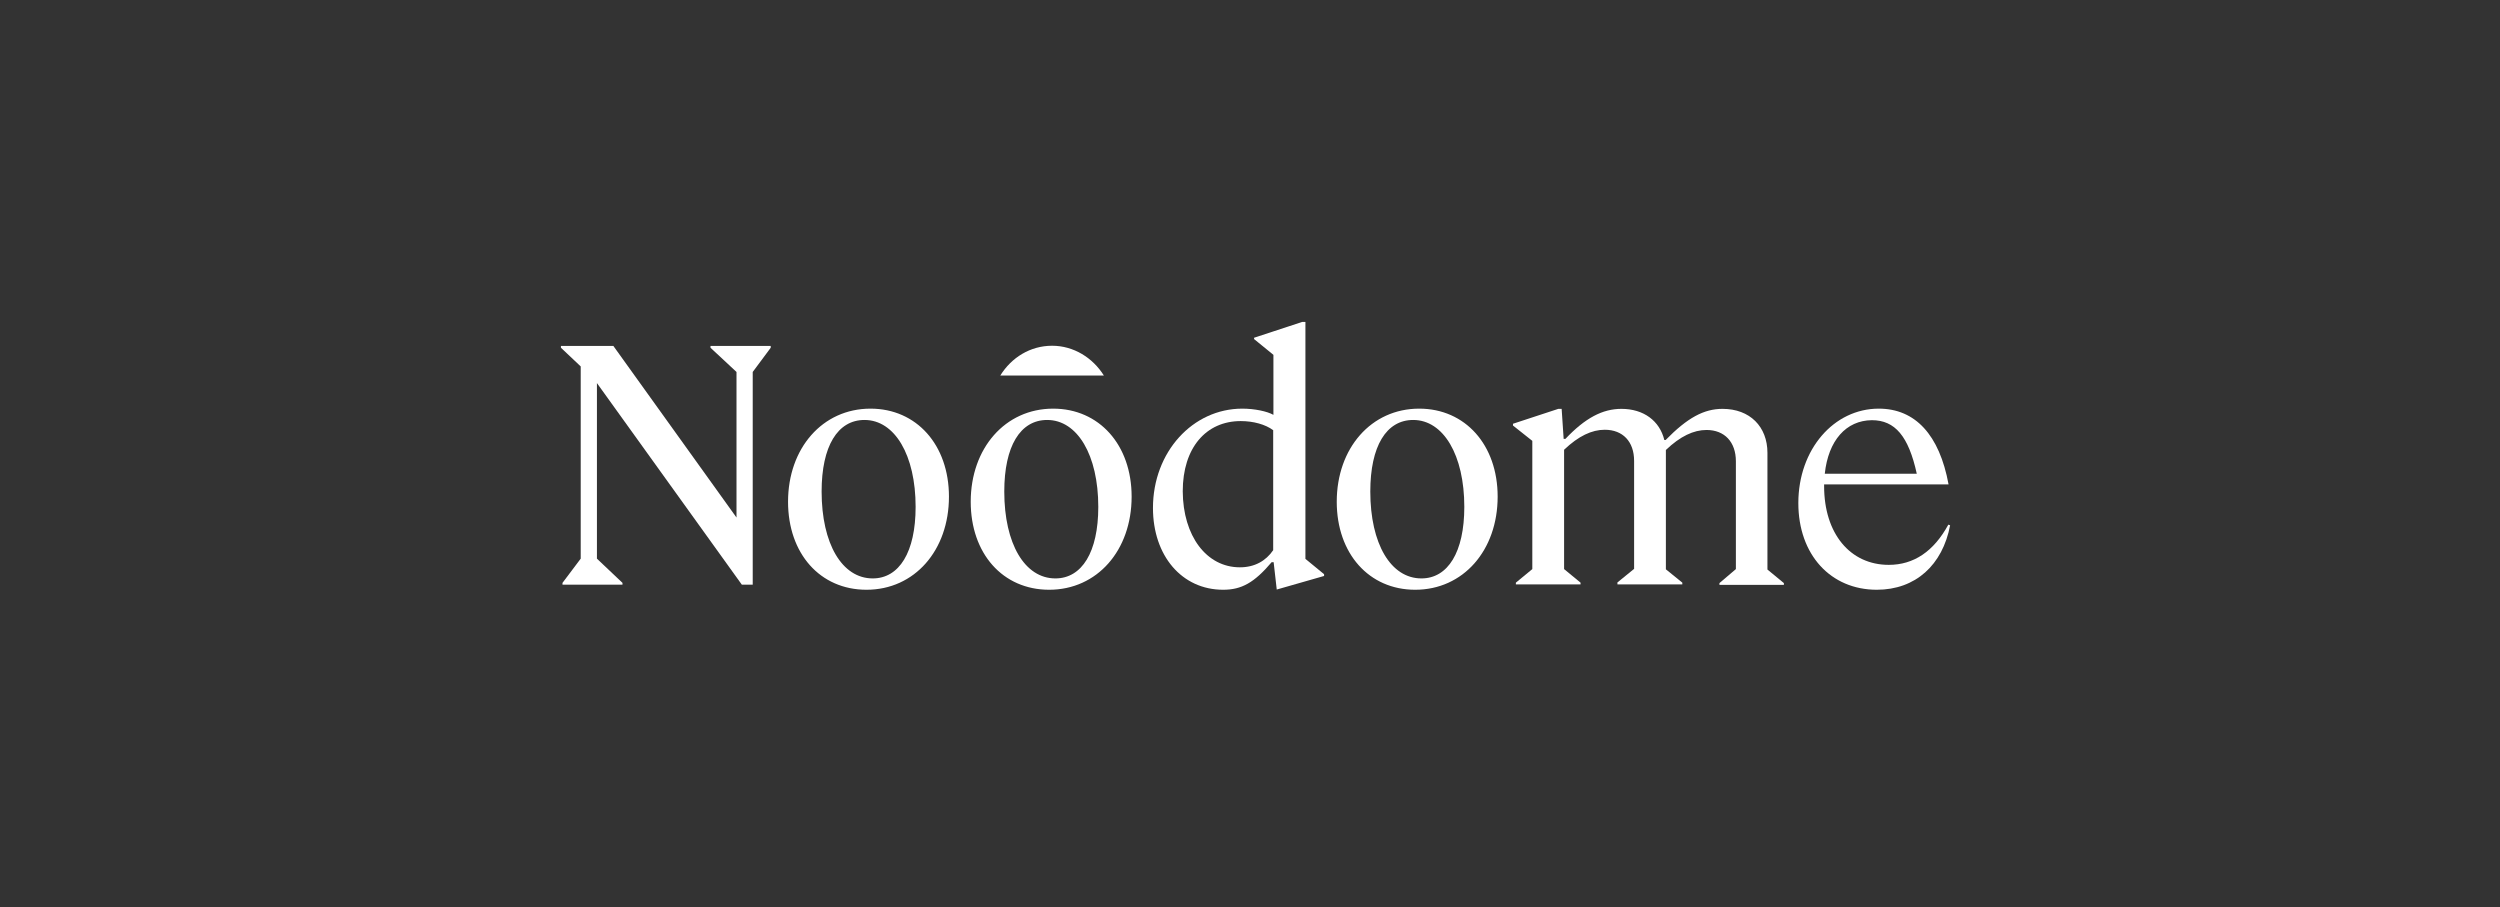
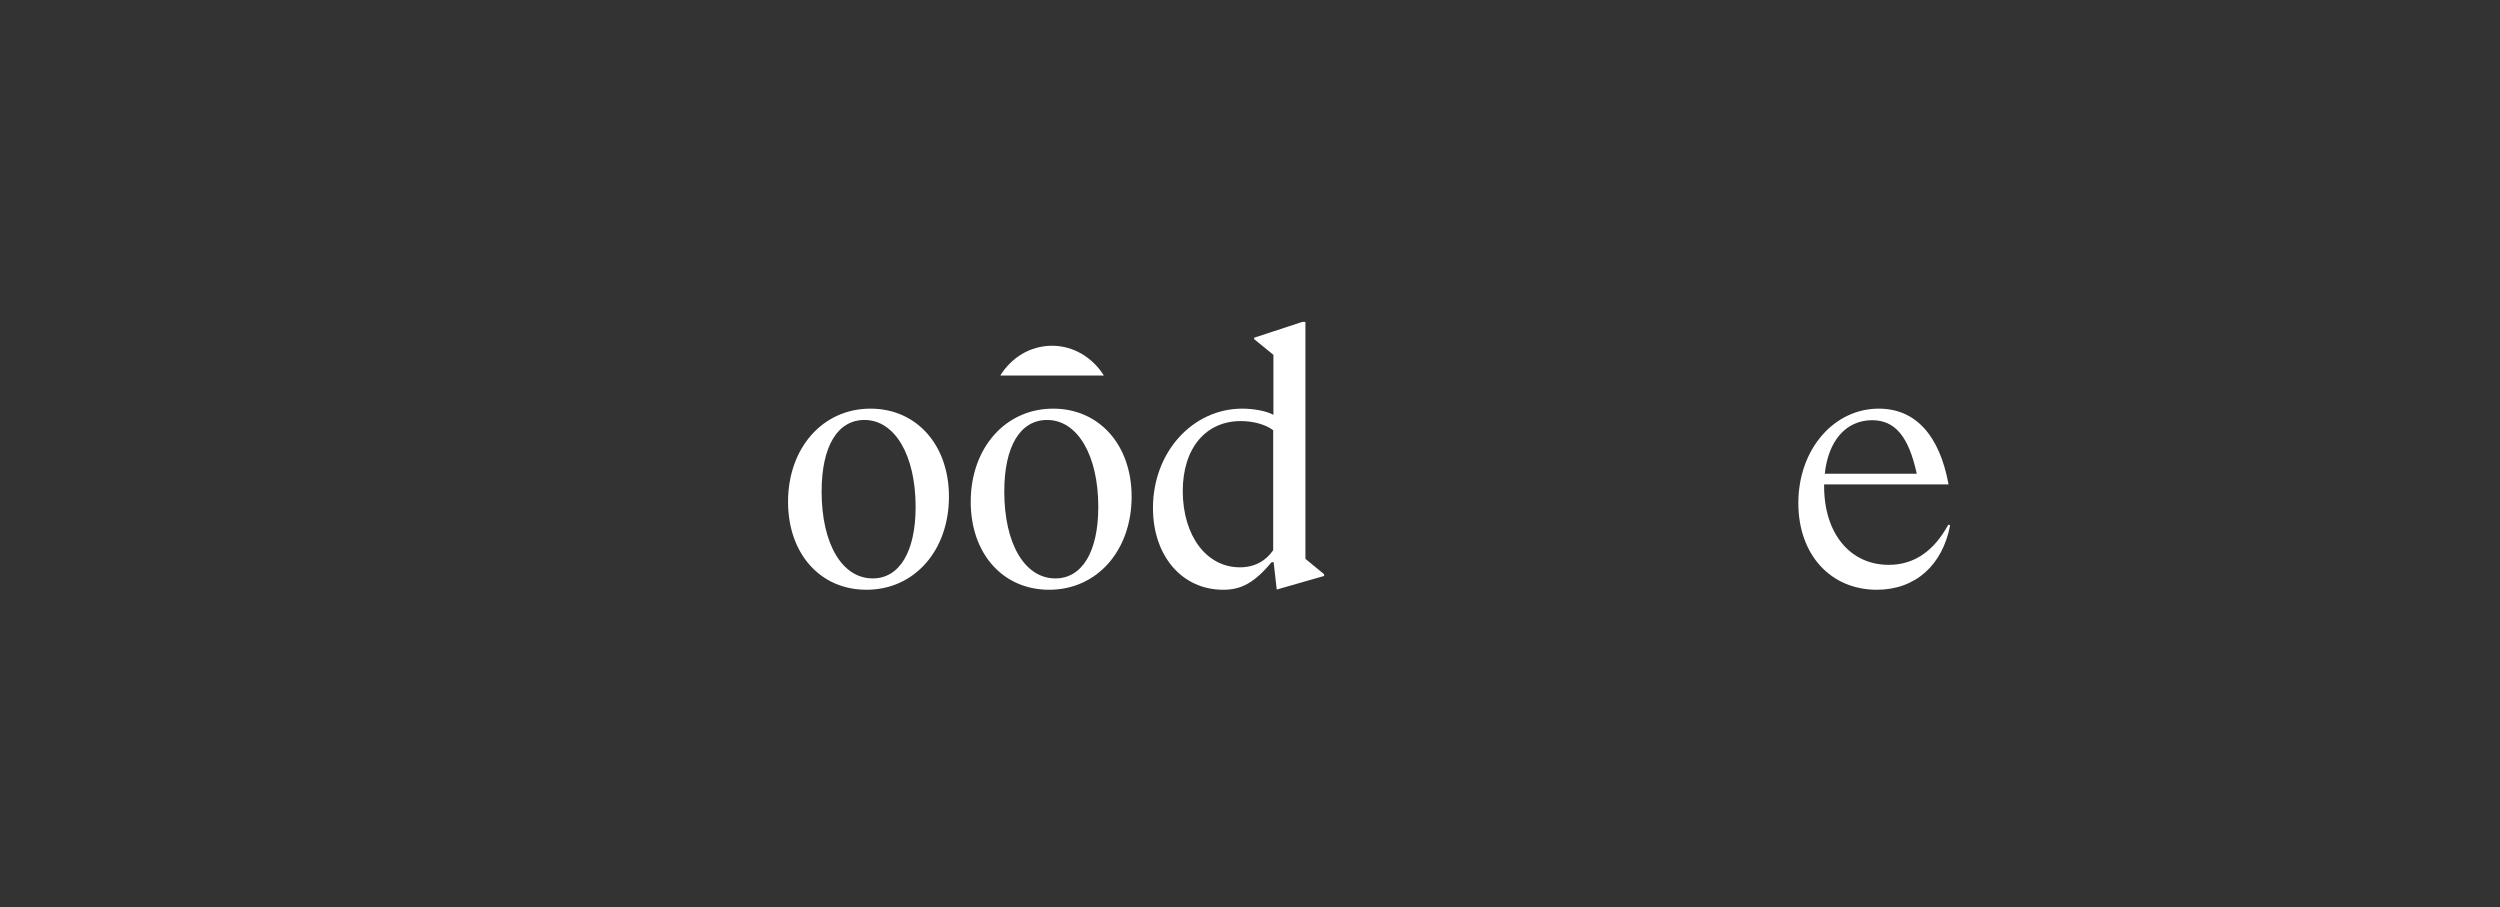
<svg xmlns="http://www.w3.org/2000/svg" width="215" height="78" viewBox="0 0 215 78" fill="none">
  <rect x="0" y="0" width="215" height="78" fill="#333333" stroke="none" />
-   <path d="M63.797 50.28L51.336 32.945V48.044L53.534 50.127V50.28H48.374V50.127L49.941 48.044V31.512L48.24 29.906V29.753H52.751L63.339 44.508V31.989L61.103 29.906V29.753H66.282V29.906L64.734 31.989V50.28H63.797Z" fill="white" />
  <path d="M67.772 43.151C67.772 38.544 70.735 35.143 74.863 35.143C78.819 35.143 81.61 38.258 81.61 42.711C81.61 47.336 78.647 50.719 74.519 50.719C70.525 50.719 67.772 47.604 67.772 43.151ZM78.743 43.59C78.743 39.137 76.946 36.117 74.347 36.117C72.034 36.117 70.659 38.373 70.659 42.271C70.659 46.763 72.417 49.744 75.054 49.744C77.329 49.744 78.743 47.489 78.743 43.59Z" fill="white" />
  <path d="M83.482 43.151C83.482 38.544 86.445 35.143 90.573 35.143C94.529 35.143 97.32 38.258 97.32 42.711C97.32 47.336 94.357 50.719 90.229 50.719C86.234 50.719 83.482 47.604 83.482 43.151ZM94.453 43.59C94.453 39.137 92.656 36.117 90.057 36.117C87.744 36.117 86.368 38.373 86.368 42.271C86.368 46.763 88.127 49.744 90.764 49.744C93.038 49.744 94.453 47.489 94.453 43.59Z" fill="white" />
  <path d="M106.838 35.143C107.889 35.143 108.978 35.372 109.514 35.678V30.517L107.851 29.161V29.046L111.979 27.689H112.266V48.062L113.871 49.381V49.534L109.8 50.7L109.533 48.349H109.361C107.87 50.107 106.78 50.719 105.194 50.719C101.639 50.719 99.155 47.795 99.155 43.686C99.155 38.87 102.576 35.143 106.838 35.143ZM106.628 48.789C107.908 48.789 108.864 48.234 109.494 47.317V36.996C108.825 36.5 107.793 36.213 106.704 36.213C103.723 36.213 101.716 38.506 101.716 42.252C101.735 46.094 103.761 48.789 106.628 48.789Z" fill="white" />
-   <path d="M114.96 43.151C114.96 38.544 117.923 35.143 122.051 35.143C126.007 35.143 128.798 38.258 128.798 42.711C128.798 47.336 125.835 50.719 121.707 50.719C117.732 50.719 114.96 47.604 114.96 43.151ZM125.931 43.59C125.931 39.137 124.134 36.117 121.535 36.117C119.222 36.117 117.846 38.373 117.846 42.271C117.846 46.763 119.605 49.744 122.242 49.744C124.516 49.744 125.931 47.489 125.931 43.59Z" fill="white" />
-   <path d="M139.099 50.242V50.089L140.533 48.923V39.634C140.533 37.972 139.558 36.959 138.01 36.959C136.901 36.959 135.755 37.494 134.512 38.679V48.942L135.927 50.108V50.261H130.365V50.108L131.779 48.942V37.914L130.117 36.596V36.443L134.016 35.162H134.302L134.474 37.742H134.627C136.328 35.946 137.819 35.162 139.443 35.162C141.355 35.162 142.731 36.194 143.132 37.838H143.247C145.12 35.927 146.534 35.162 148.139 35.162C150.49 35.162 152 36.691 152 38.946V48.98L153.414 50.146V50.299H147.872V50.146L149.286 48.942V39.673C149.286 38.01 148.311 36.978 146.763 36.978C145.655 36.978 144.508 37.513 143.266 38.698C143.266 38.755 143.266 38.851 143.266 38.927V48.961L144.68 50.108V50.261H139.099V50.242Z" fill="white" />
  <path d="M154.657 43.265C154.657 38.64 157.715 35.143 161.575 35.143C164.71 35.143 166.793 37.398 167.576 41.66H156.874V41.813C156.874 45.884 159.11 48.578 162.435 48.578C164.576 48.578 166.296 47.432 167.557 45.119L167.71 45.176C167.06 48.597 164.729 50.719 161.403 50.719C157.447 50.719 154.657 47.718 154.657 43.265ZM156.931 40.742H164.843C164.136 37.513 162.97 36.136 160.983 36.136C158.766 36.156 157.237 37.876 156.931 40.742Z" fill="white" />
  <path d="M94.933 32.295C93.977 30.766 92.333 29.734 90.48 29.734C88.606 29.734 86.982 30.747 86.026 32.295H94.933Z" fill="white" />
</svg>